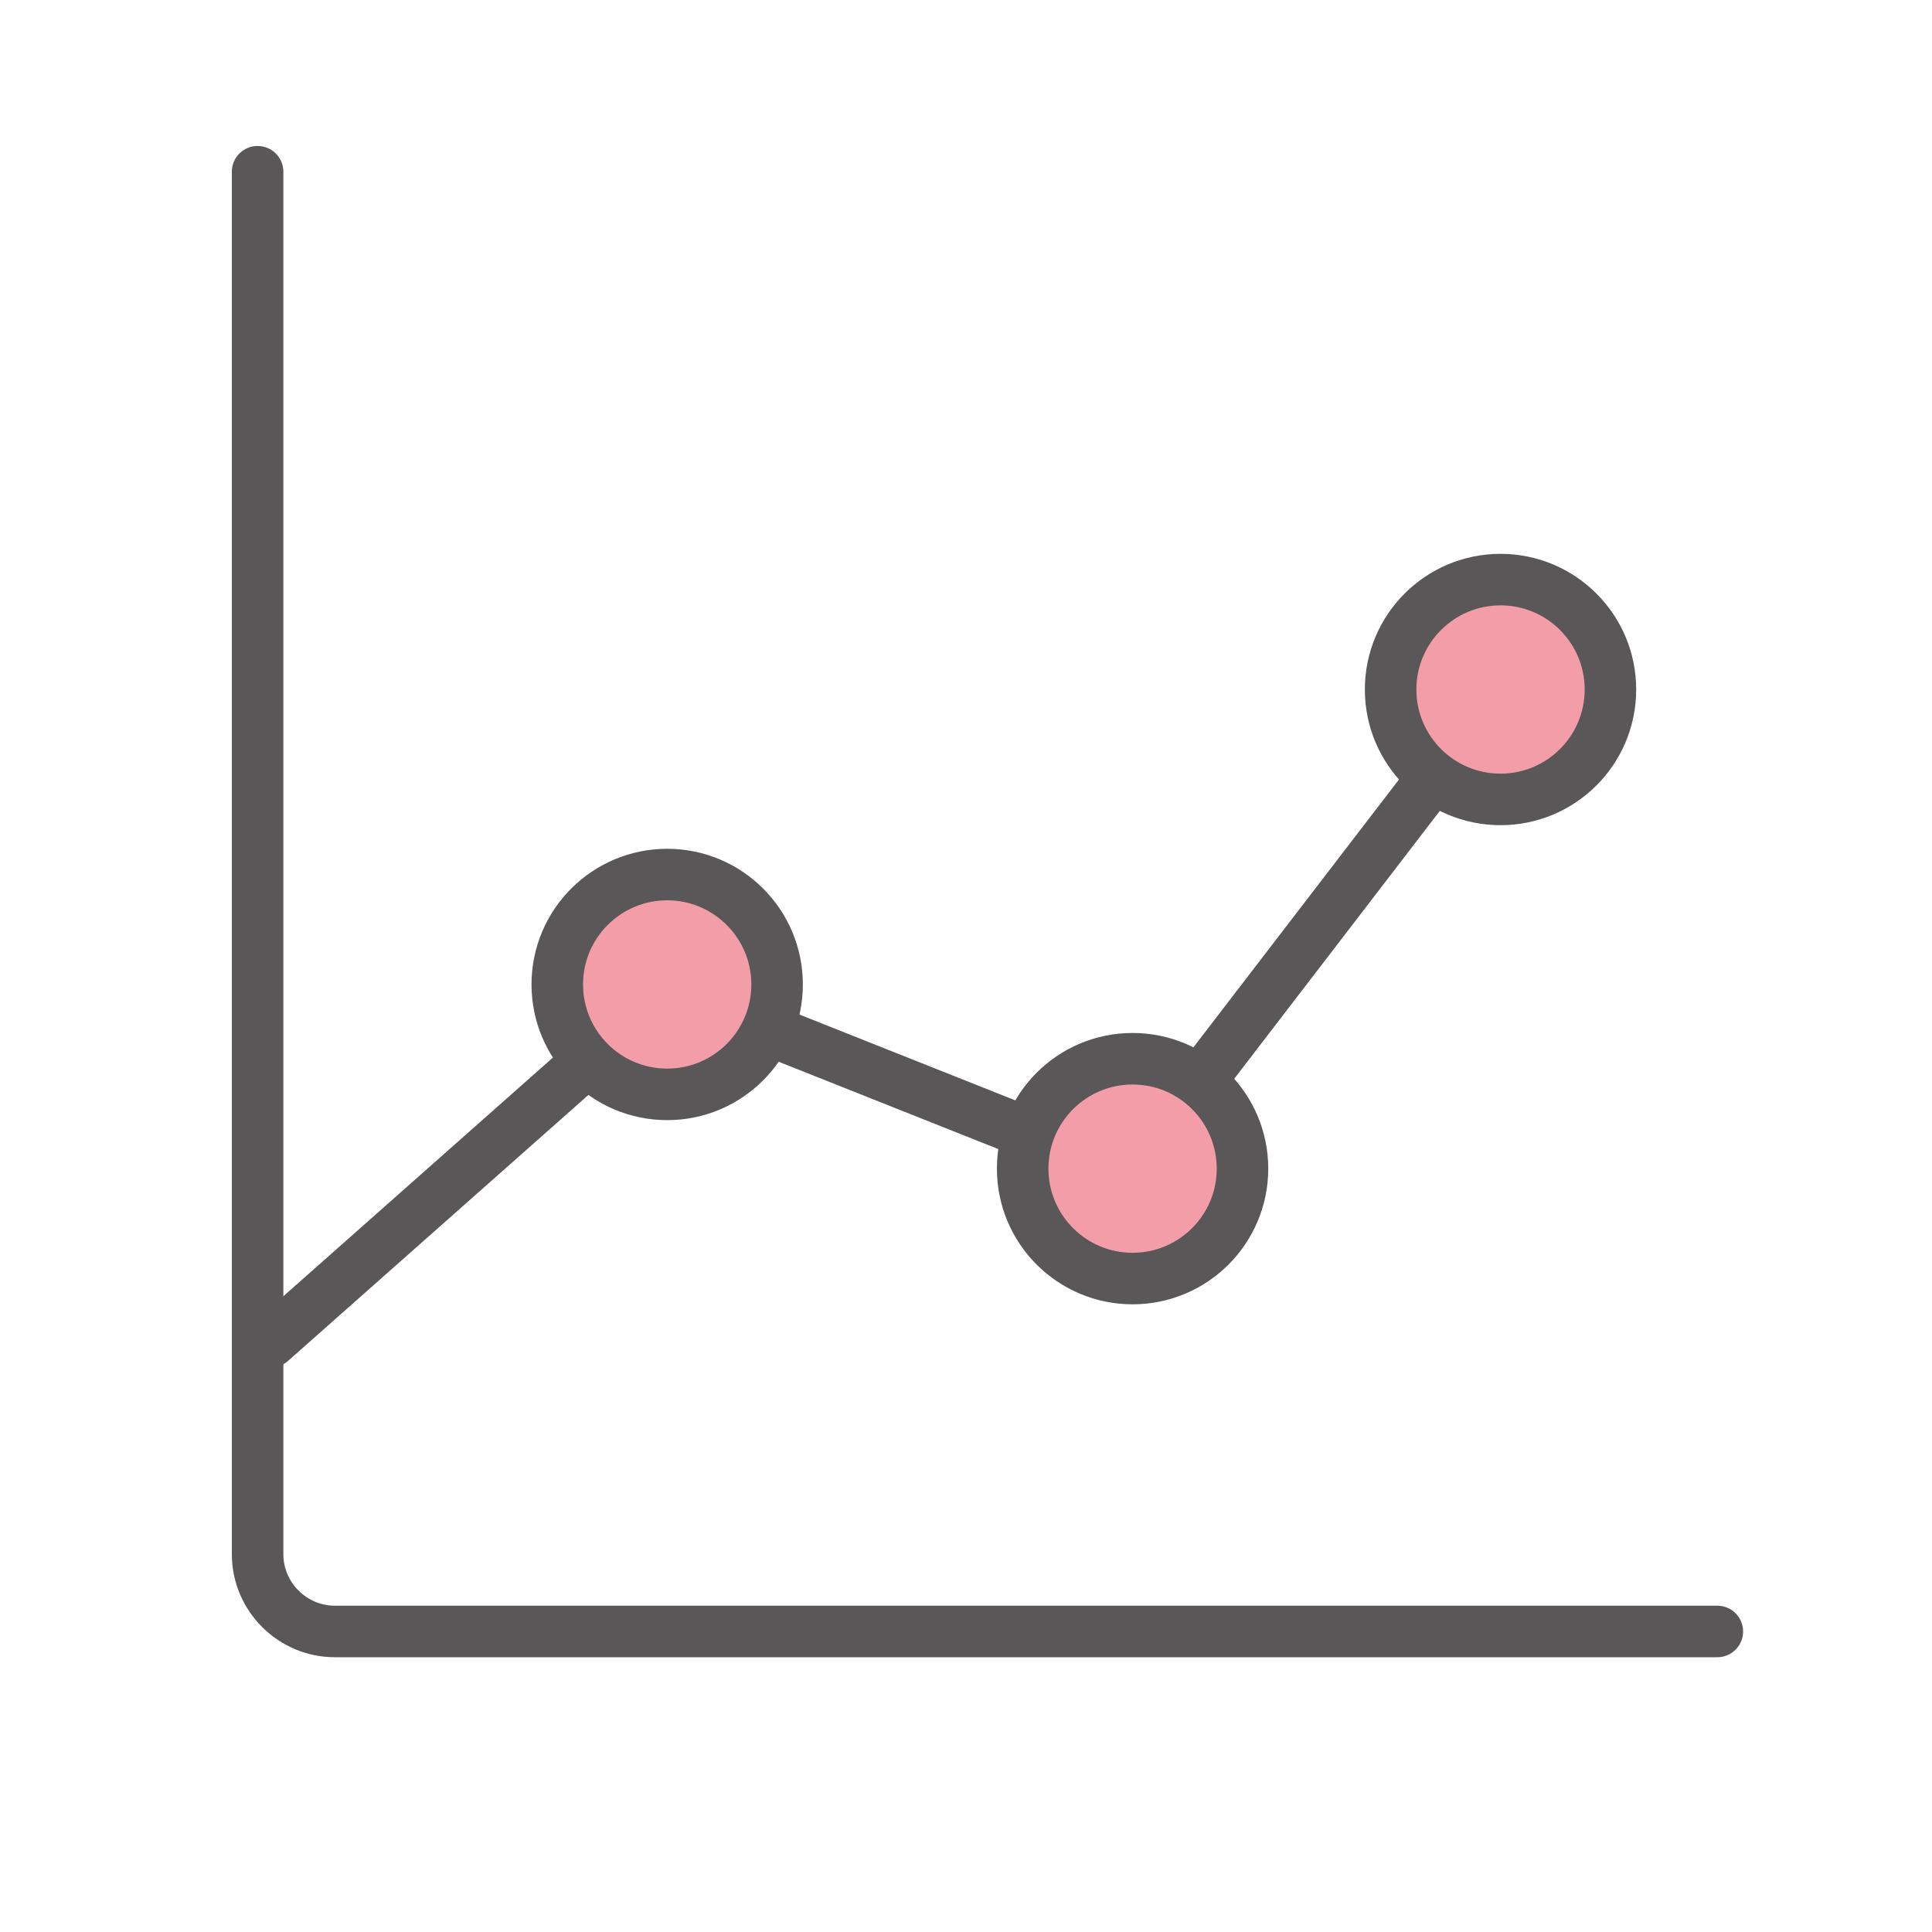
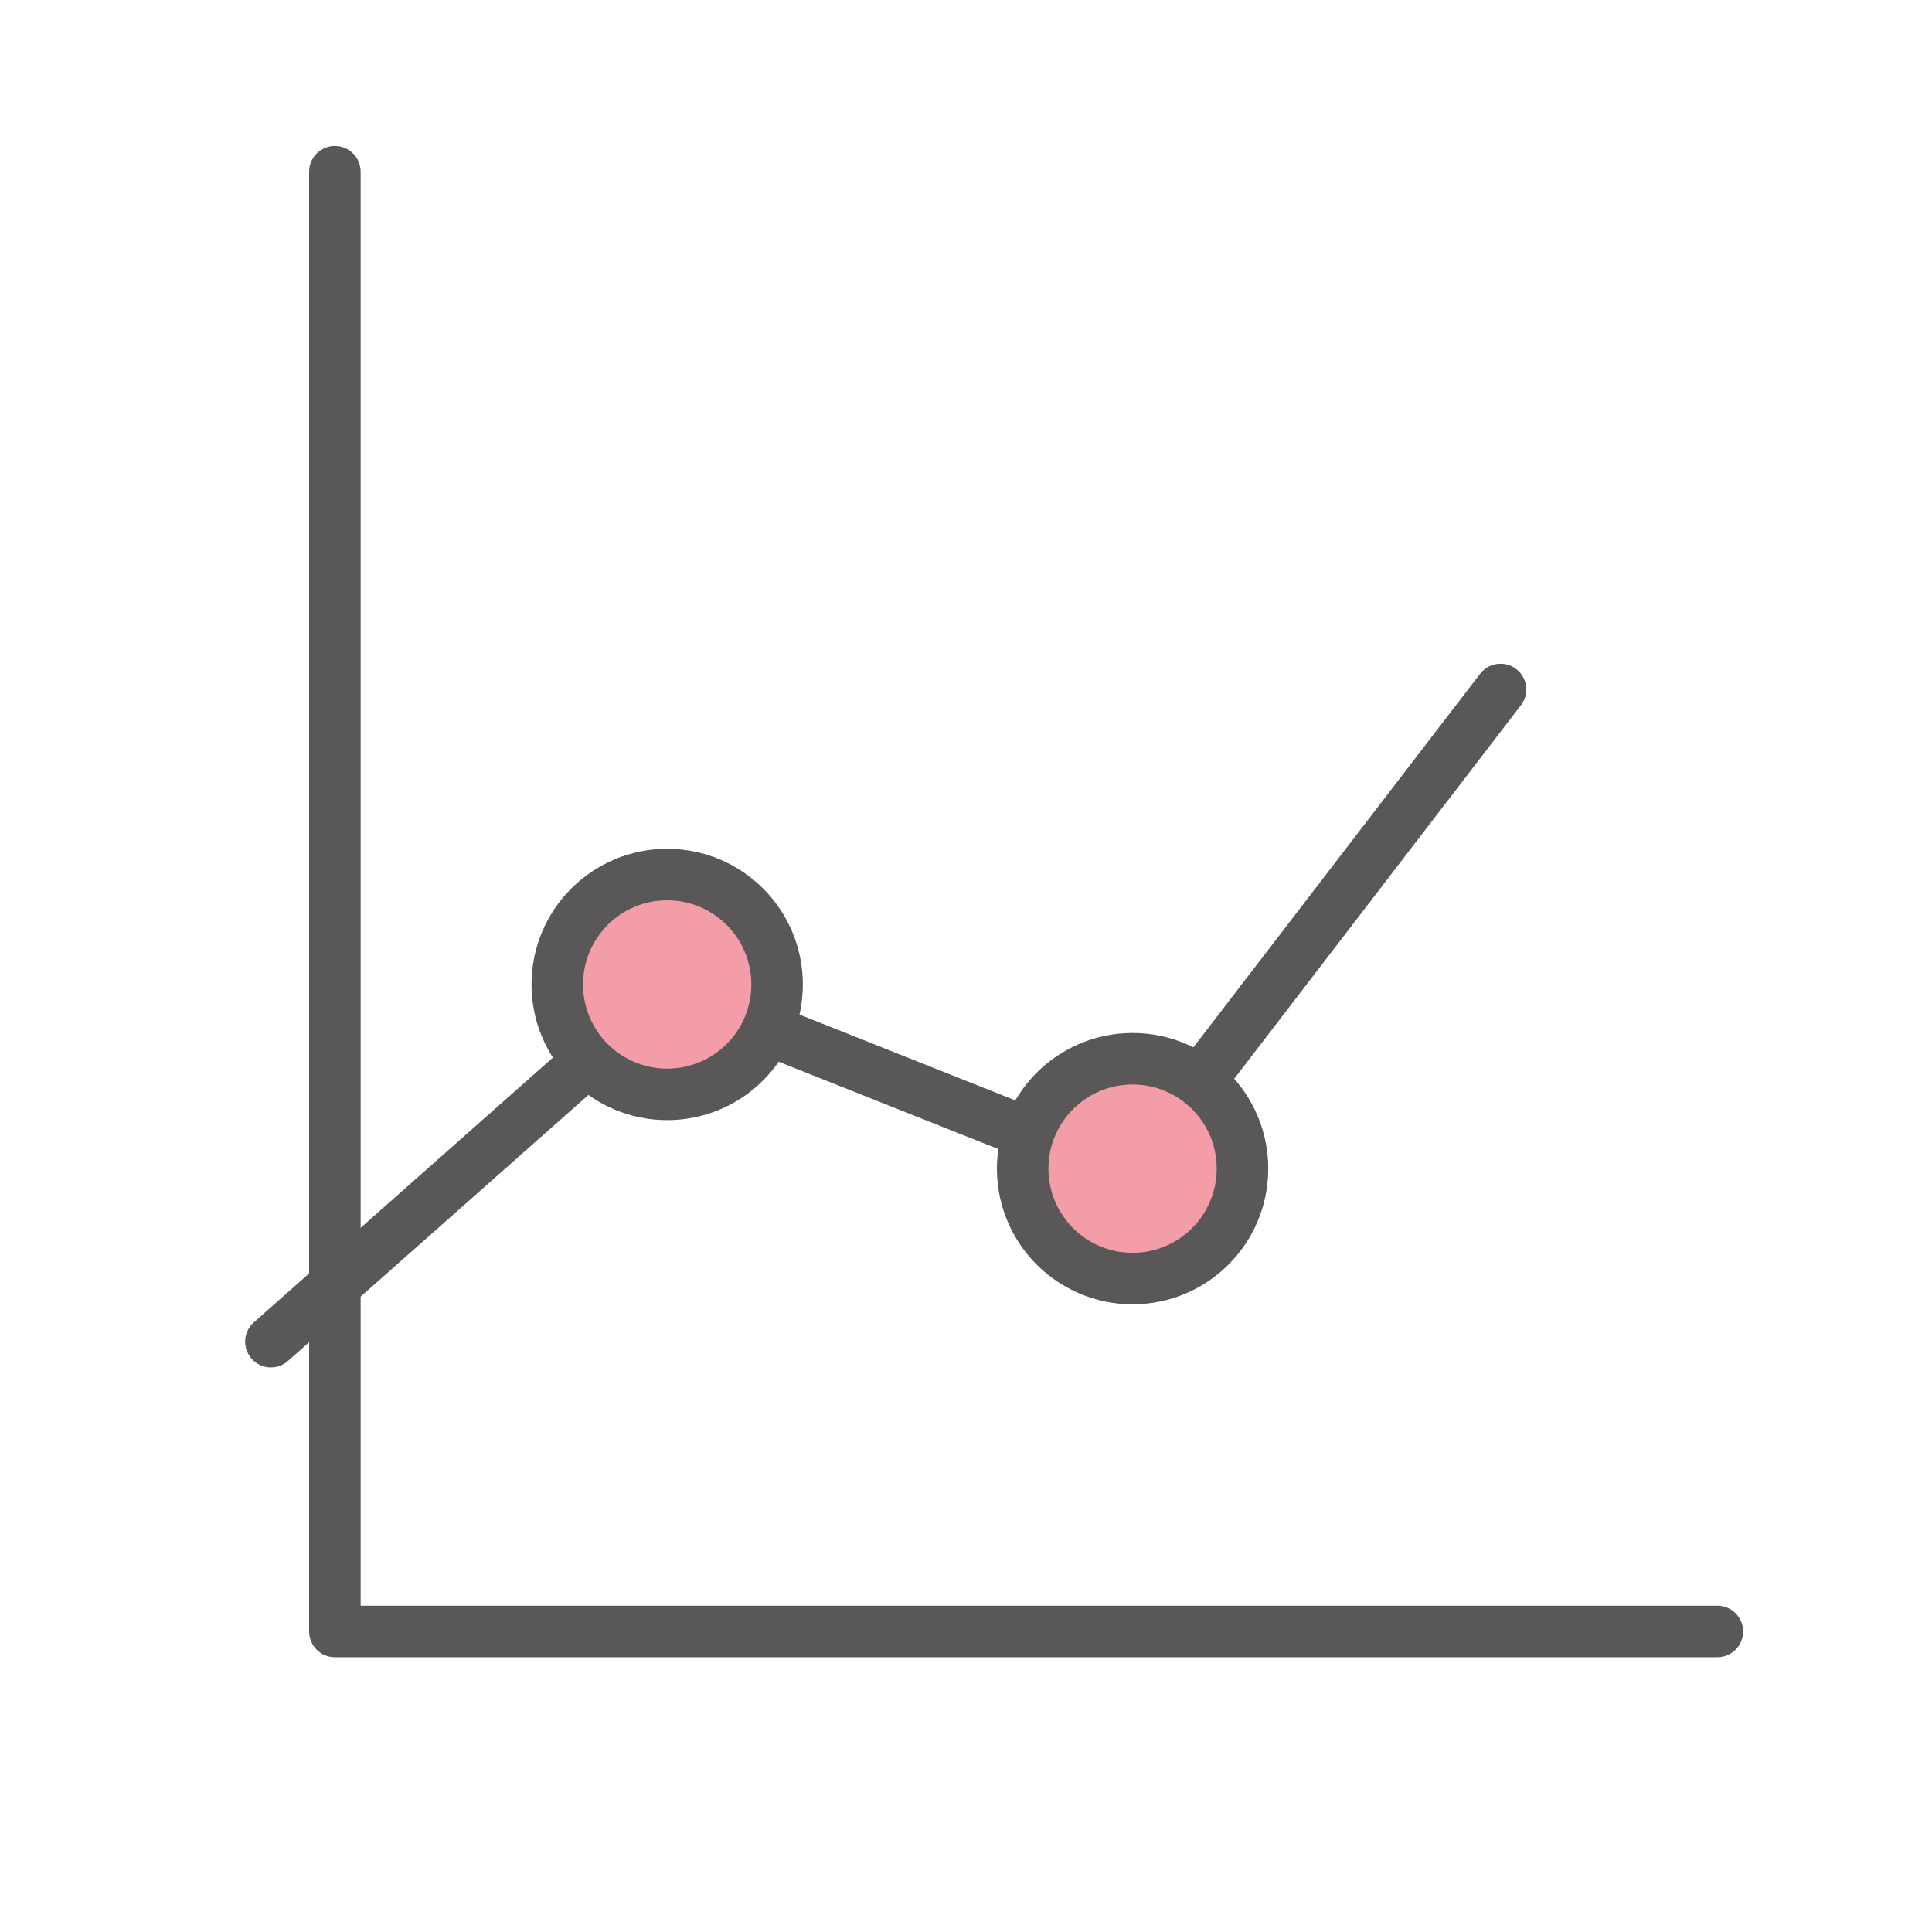
<svg xmlns="http://www.w3.org/2000/svg" id="_レイヤー_1" width="45" height="45" viewBox="0 0 45 45">
  <defs>
    <style>.cls-1{fill:none;stroke-linecap:round;stroke-linejoin:round;}.cls-1,.cls-2{stroke:#595757;stroke-width:1.2px;}.cls-2{fill:#f29da8;stroke-miterlimit:10;}</style>
  </defs>
  <polyline class="cls-1" points="6.31 31.25 15.56 23.06 26.3 27.33 34.95 16.06" />
-   <circle class="cls-2" cx="34.95" cy="16.06" r="2.56" />
  <circle class="cls-2" cx="26.38" cy="27.22" r="2.56" />
  <circle class="cls-2" cx="15.54" cy="22.93" r="2.56" />
-   <path class="cls-1" d="M40,38H7.8c-.99,0-1.8-.81-1.8-1.8V4" />
+   <path class="cls-1" d="M40,38H7.8V4" />
</svg>